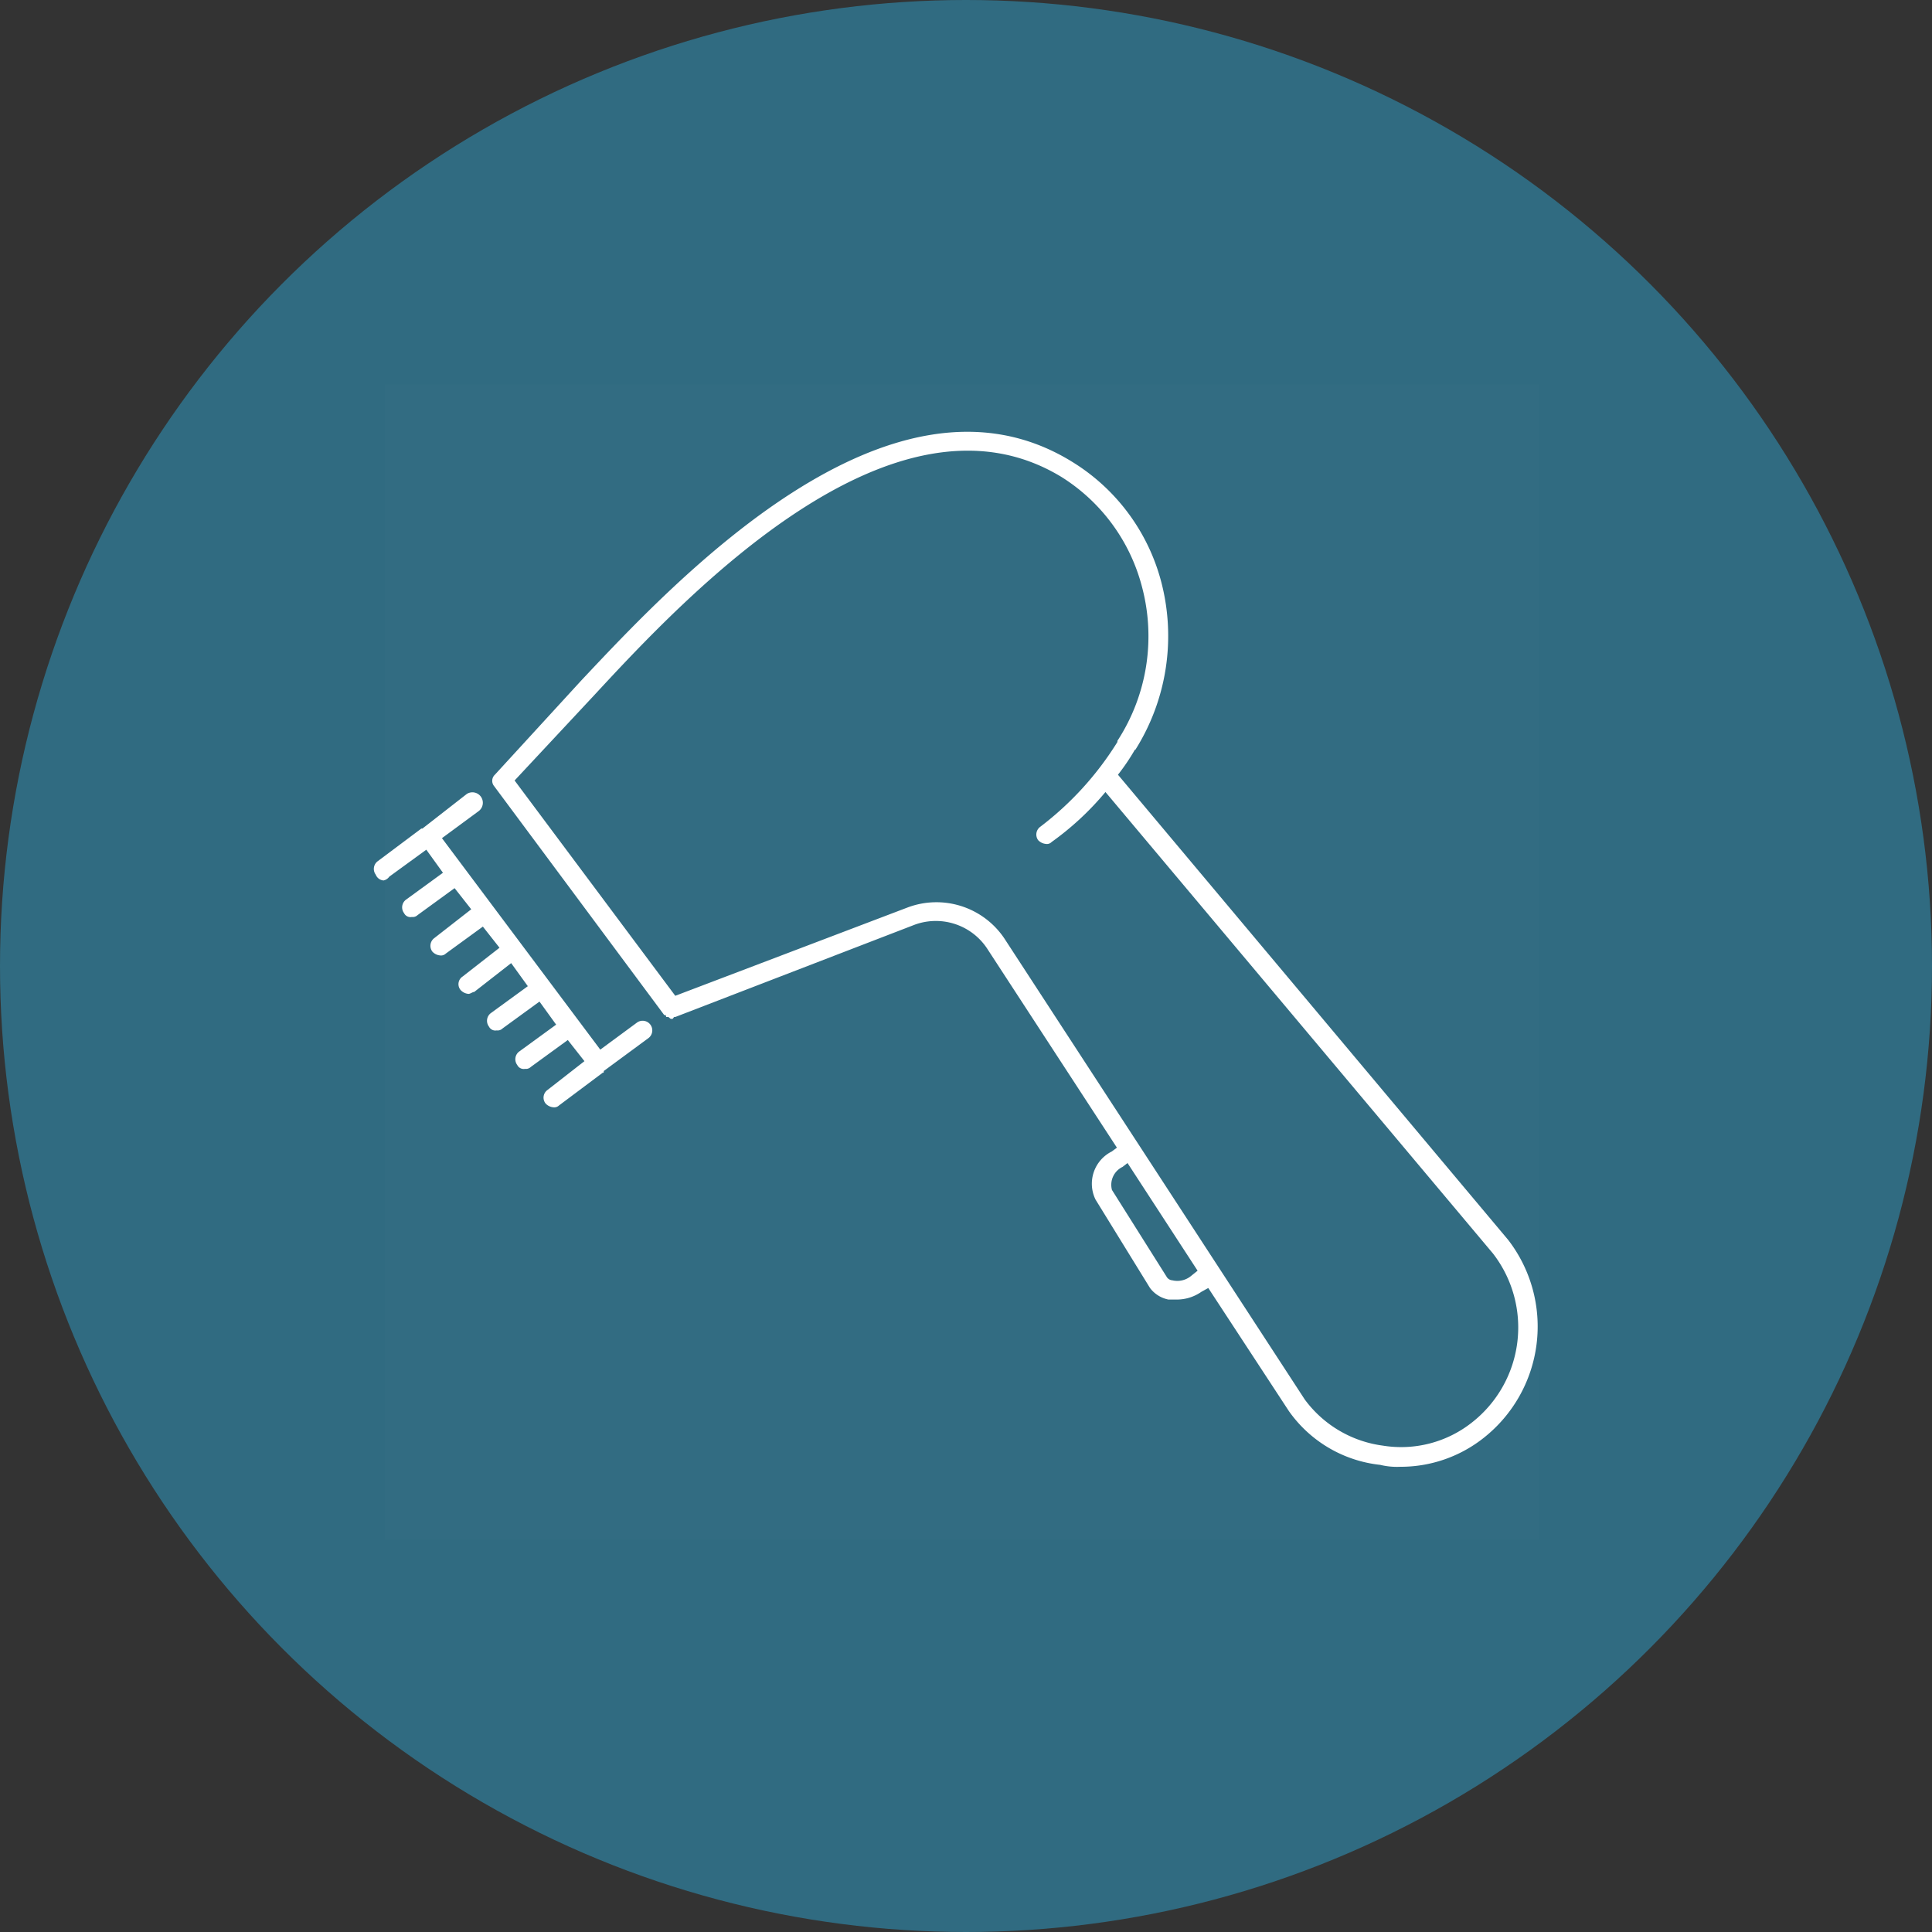
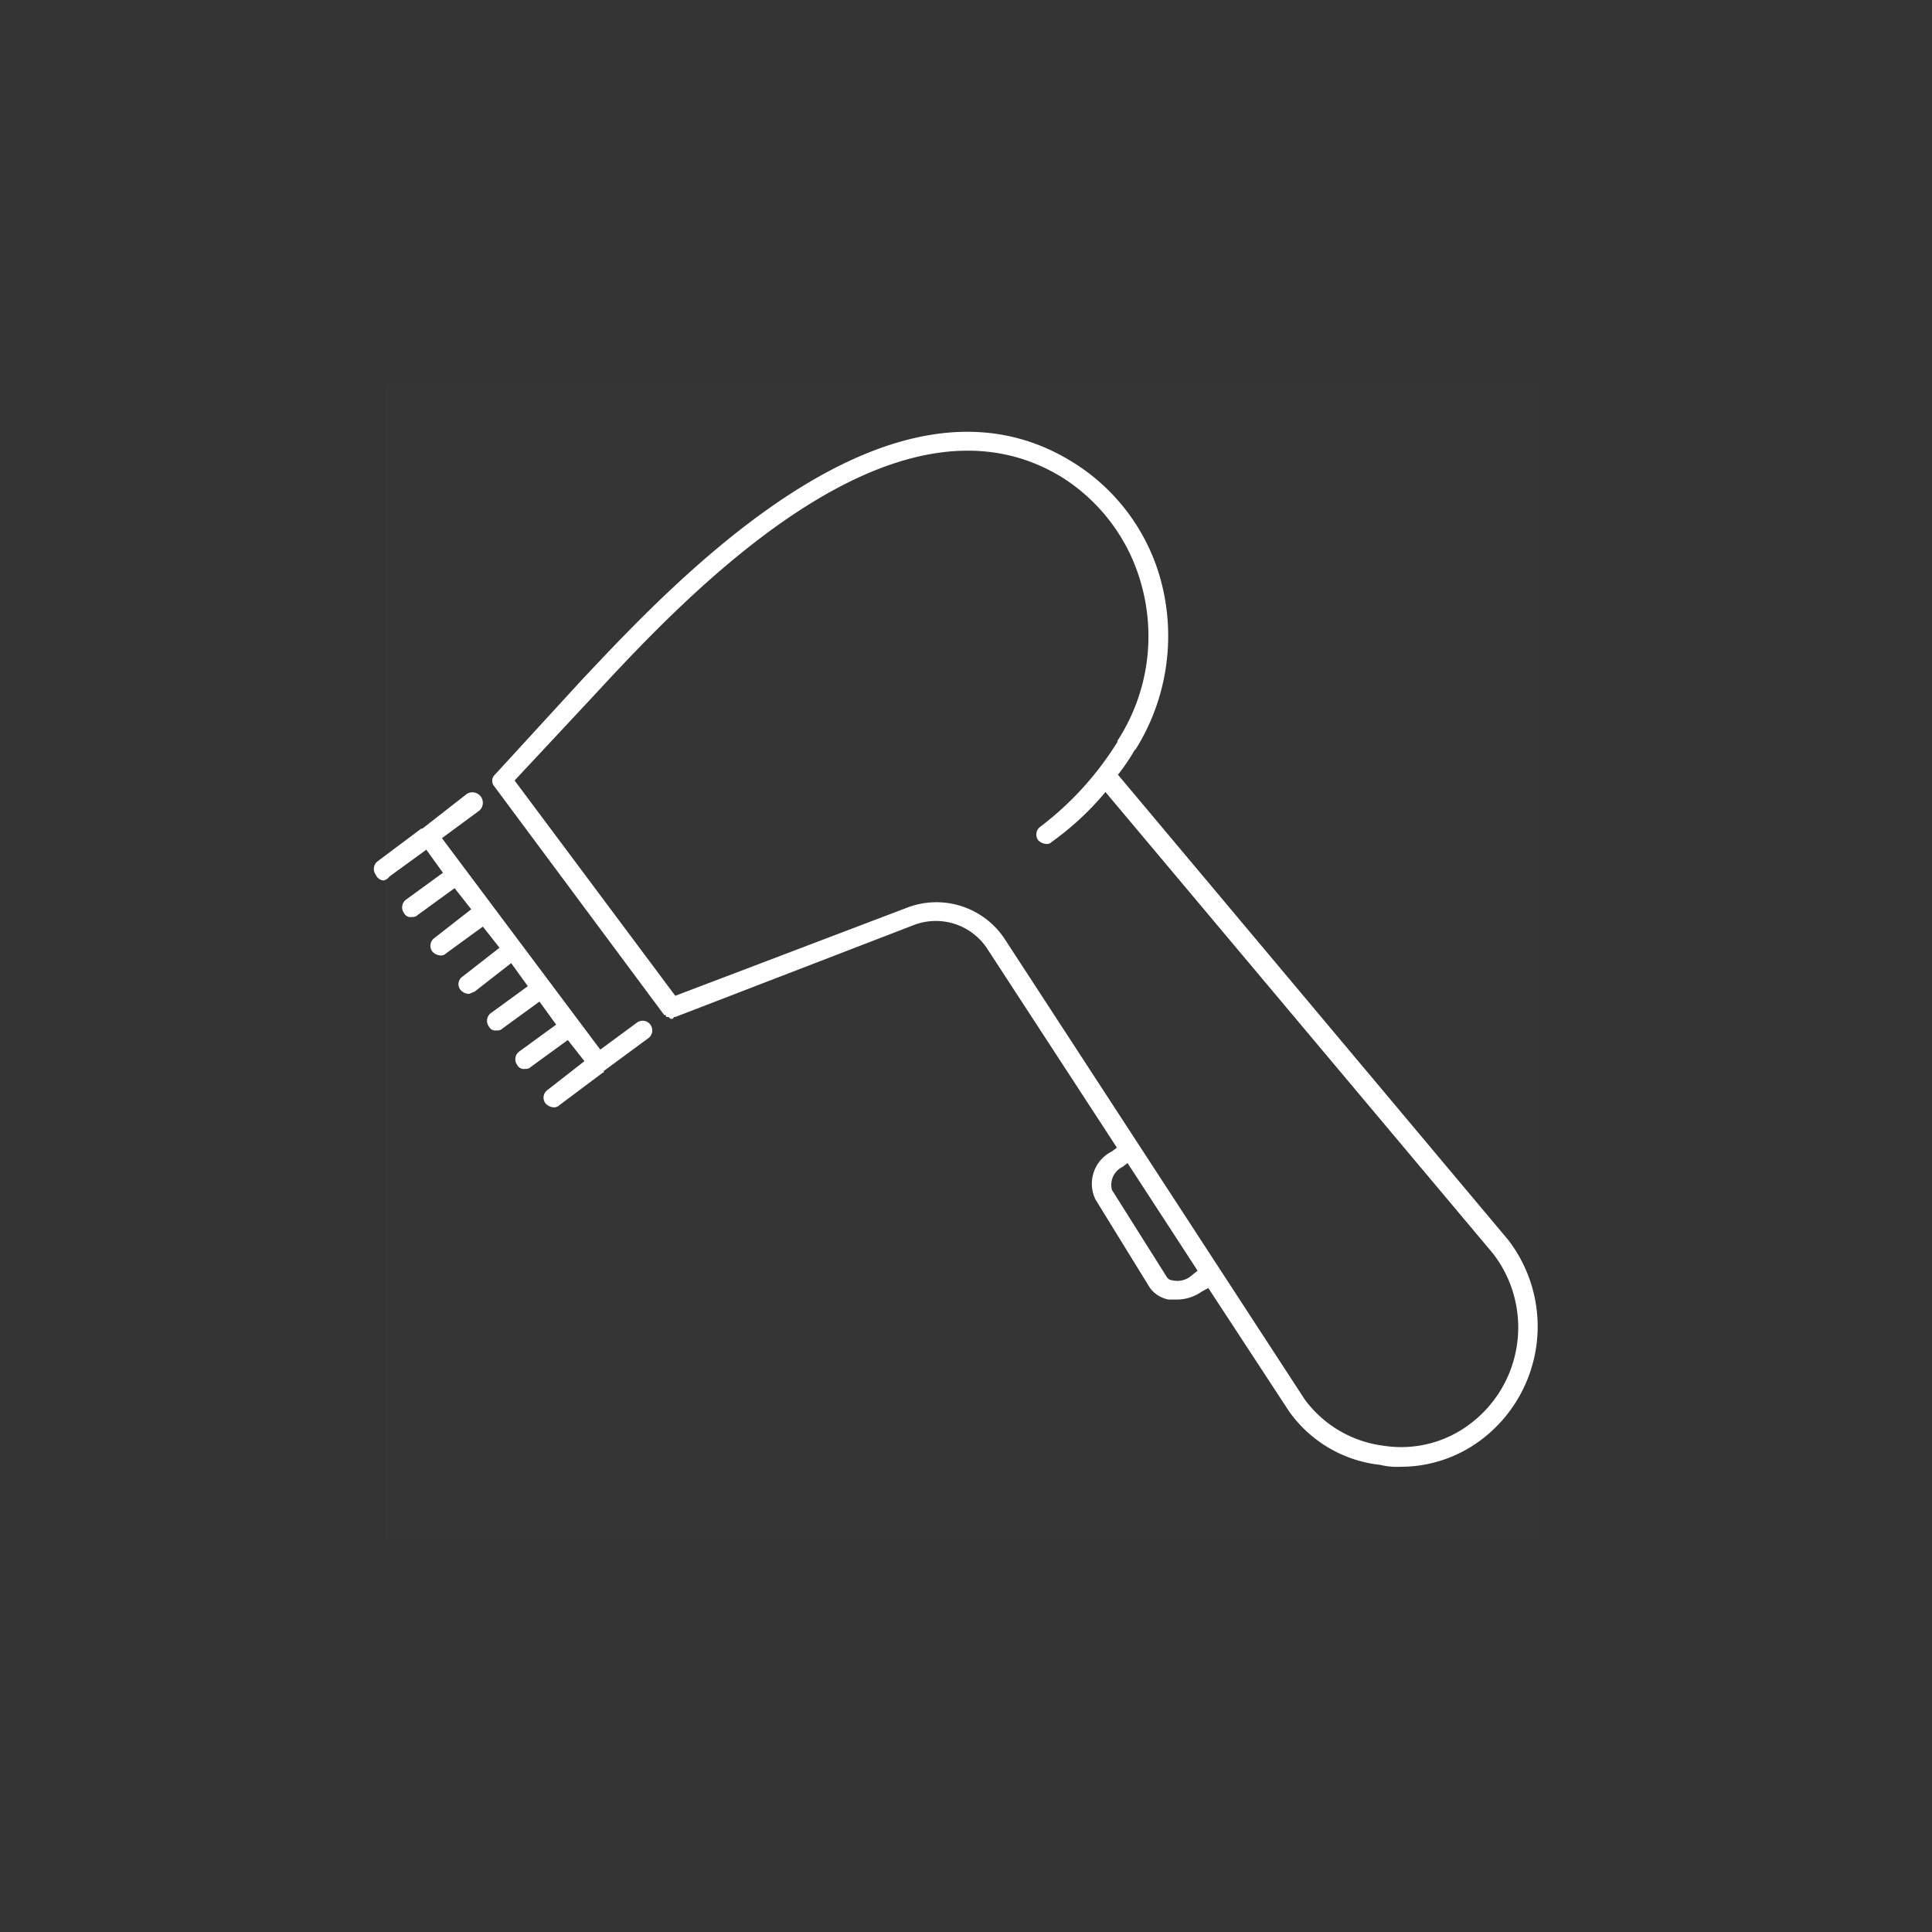
<svg xmlns="http://www.w3.org/2000/svg" id="icn__beauty_concerns13.svg" width="100.5" height="100.5" viewBox="0 0 100.5 100.5">
  <rect x="0" y="0" width="100.5" height="100.5" fill="#333333" stroke="none" />
  <defs>
    <style>
      .cls-1 {
        fill: #306b81;
      }

      .cls-2, .cls-3 {
        fill: #fff;
        fill-rule: evenodd;
      }

      .cls-2 {
        fill-opacity: 0.01;
      }
    </style>
  </defs>
-   <circle id="楕円形_1291" data-name="楕円形 1291" class="cls-1" cx="50.25" cy="50.25" r="50.25" />
  <path id="長方形_722" data-name="長方形 722" class="cls-2" d="M242.015,23857h60.044v60.1H242.015V23857Z" transform="translate(-222 -23837)" />
  <path id="シェイプ_2239" data-name="シェイプ 2239" class="cls-3" d="M300.455,23901.5l-20.3-24.2a10.937,10.937,0,0,0,.879-1.3h0.027a11.117,11.117,0,0,0,1.327-8.8,10.433,10.433,0,0,0-4.653-6.2c-9.467-5.8-20.7,6.3-25.5,11.4l-4.492,4.9h0a0.435,0.435,0,0,0-.034.6l8.842,11.9H256.6c0.018,0,.036,0,0.055.1h0.093c0.052,0,.107.1,0.163,0.1h0.065c0.036,0,.071-0.1.106-0.1h0.052l12.453-4.8a3.2,3.2,0,0,1,3.8,1.3l6.713,10.3-0.269.2a1.874,1.874,0,0,0-.843,2.5l2.834,4.6a1.583,1.583,0,0,0,.956.6h0.383a2.229,2.229,0,0,0,1.331-.4l0.361-.2,4.191,6.4a6.683,6.683,0,0,0,4.751,2.8,3.674,3.674,0,0,0,1.039.1,6.95,6.95,0,0,0,4.341-1.5A7.381,7.381,0,0,0,300.455,23901.5Zm-16.531,1.9a1.119,1.119,0,0,1-.94.2,0.373,0.373,0,0,1-.307-0.2l-2.834-4.5a1.031,1.031,0,0,1,.552-1.2l0.258-.2,3.644,5.6Zm14.639,7.6a5.936,5.936,0,0,1-4.625,1.2,6.022,6.022,0,0,1-4.066-2.4l-15.638-24a4.258,4.258,0,0,0-5.007-1.6l-12.1,4.6-8.358-11.2,4.2-4.5c4.629-5,15.47-16.6,24.229-11.3a9.584,9.584,0,0,1,4.2,5.7,9.987,9.987,0,0,1-1.247,8c-0.01,0-.019,0-0.027.1a16.373,16.373,0,0,1-4,4.4,0.5,0.5,0,0,0-.124.7,0.626,0.626,0,0,0,.415.2,0.334,0.334,0,0,0,.289-0.1,14.955,14.955,0,0,0,2.8-2.6l20.154,24A6.282,6.282,0,0,1,298.563,23911Zm-43.437-20.8-1.9,1.4-8.236-11,1.9-1.4a0.543,0.543,0,0,0-.607-0.9l-2.308,1.8h-0.057l-2.271,1.7a0.5,0.5,0,0,0-.1.7,0.472,0.472,0,0,0,.406.3,0.5,0.5,0,0,0,.3-0.2l1.923-1.4,0.866,1.2-1.923,1.4a0.5,0.5,0,0,0-.1.7,0.371,0.371,0,0,0,.405.2,0.361,0.361,0,0,0,.3-0.1l1.923-1.4,0.866,1.1-1.923,1.5a0.5,0.5,0,0,0-.1.7,0.618,0.618,0,0,0,.405.2,0.361,0.361,0,0,0,.3-0.1l1.923-1.4,0.866,1.1-1.923,1.5a0.473,0.473,0,0,0-.1.7,0.622,0.622,0,0,0,.406.2c0.106,0,.212-0.1.3-0.1l1.923-1.5,0.867,1.2-1.923,1.4a0.5,0.5,0,0,0-.1.7,0.373,0.373,0,0,0,.406.2,0.359,0.359,0,0,0,.3-0.1l1.923-1.4,0.867,1.2-1.923,1.4a0.5,0.5,0,0,0-.1.7,0.373,0.373,0,0,0,.406.2,0.359,0.359,0,0,0,.3-0.1l1.923-1.4,0.866,1.1-1.923,1.5a0.489,0.489,0,0,0-.1.7,0.618,0.618,0,0,0,.405.2,0.361,0.361,0,0,0,.3-0.1l2.271-1.7H253.4c0.007-.1.016-0.1,0.024-0.1l2.308-1.7A0.5,0.5,0,1,0,255.126,23890.2Z" transform="translate(-222 -23837)" />
</svg>